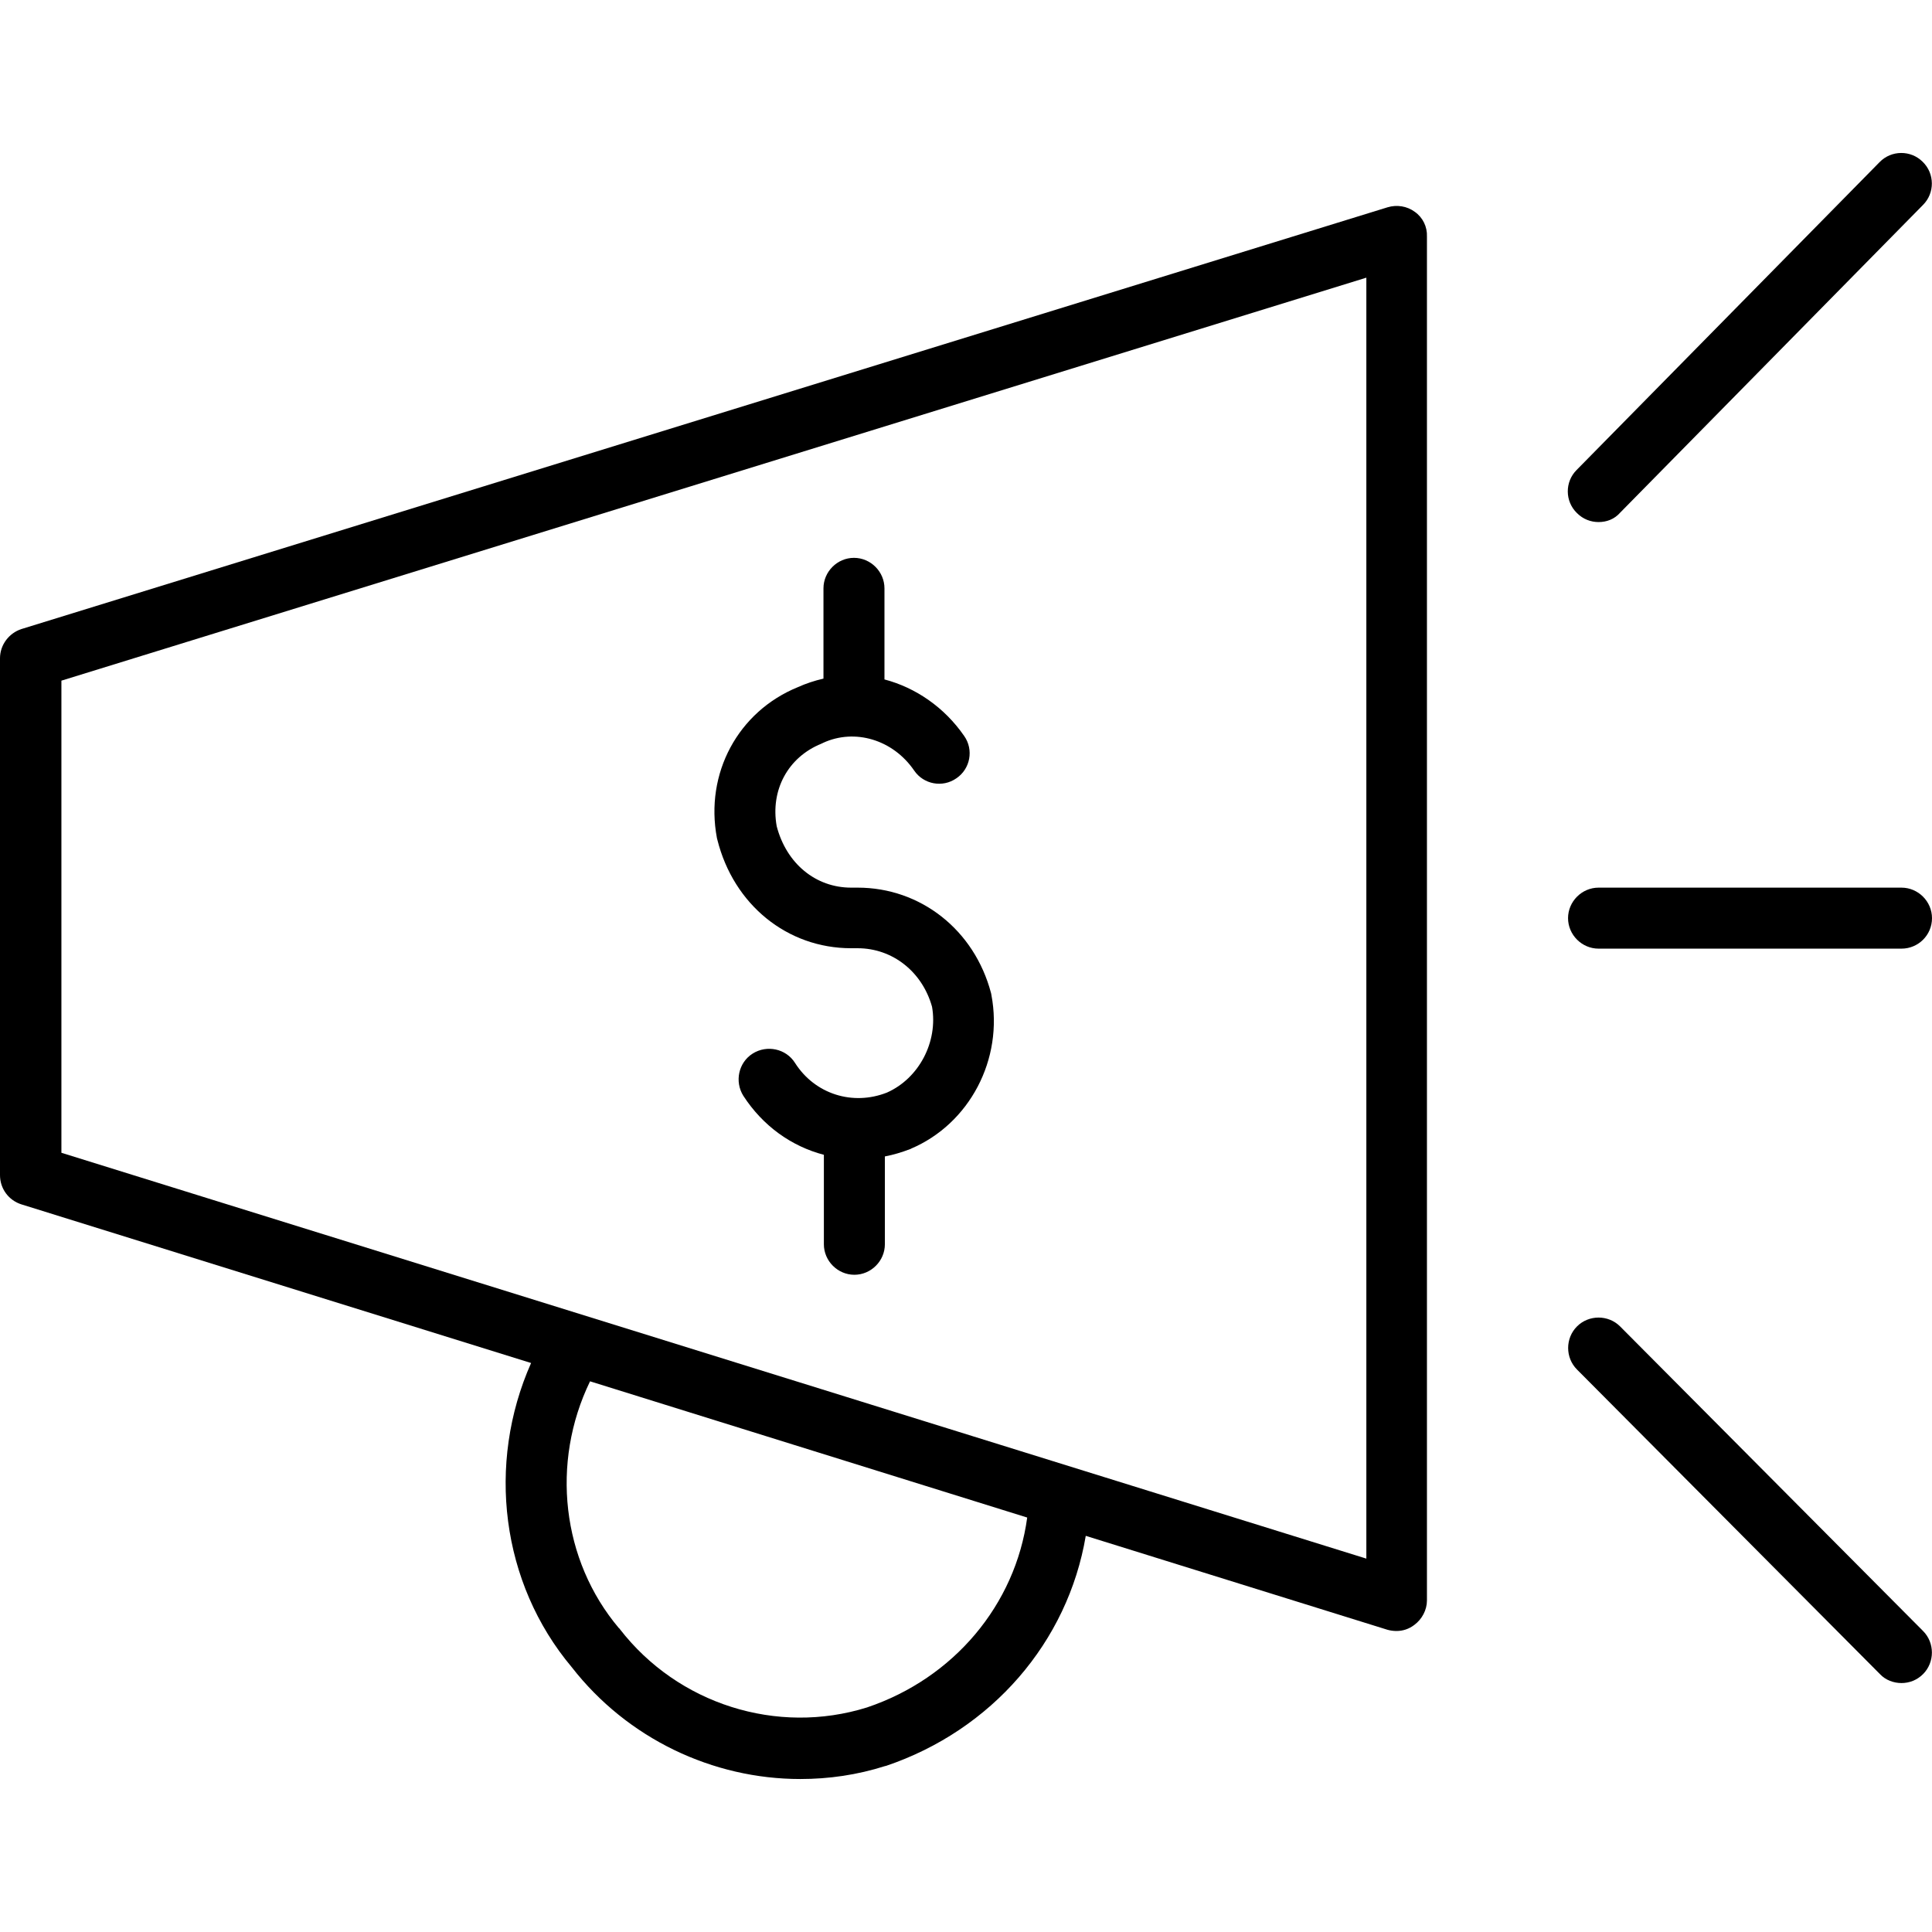
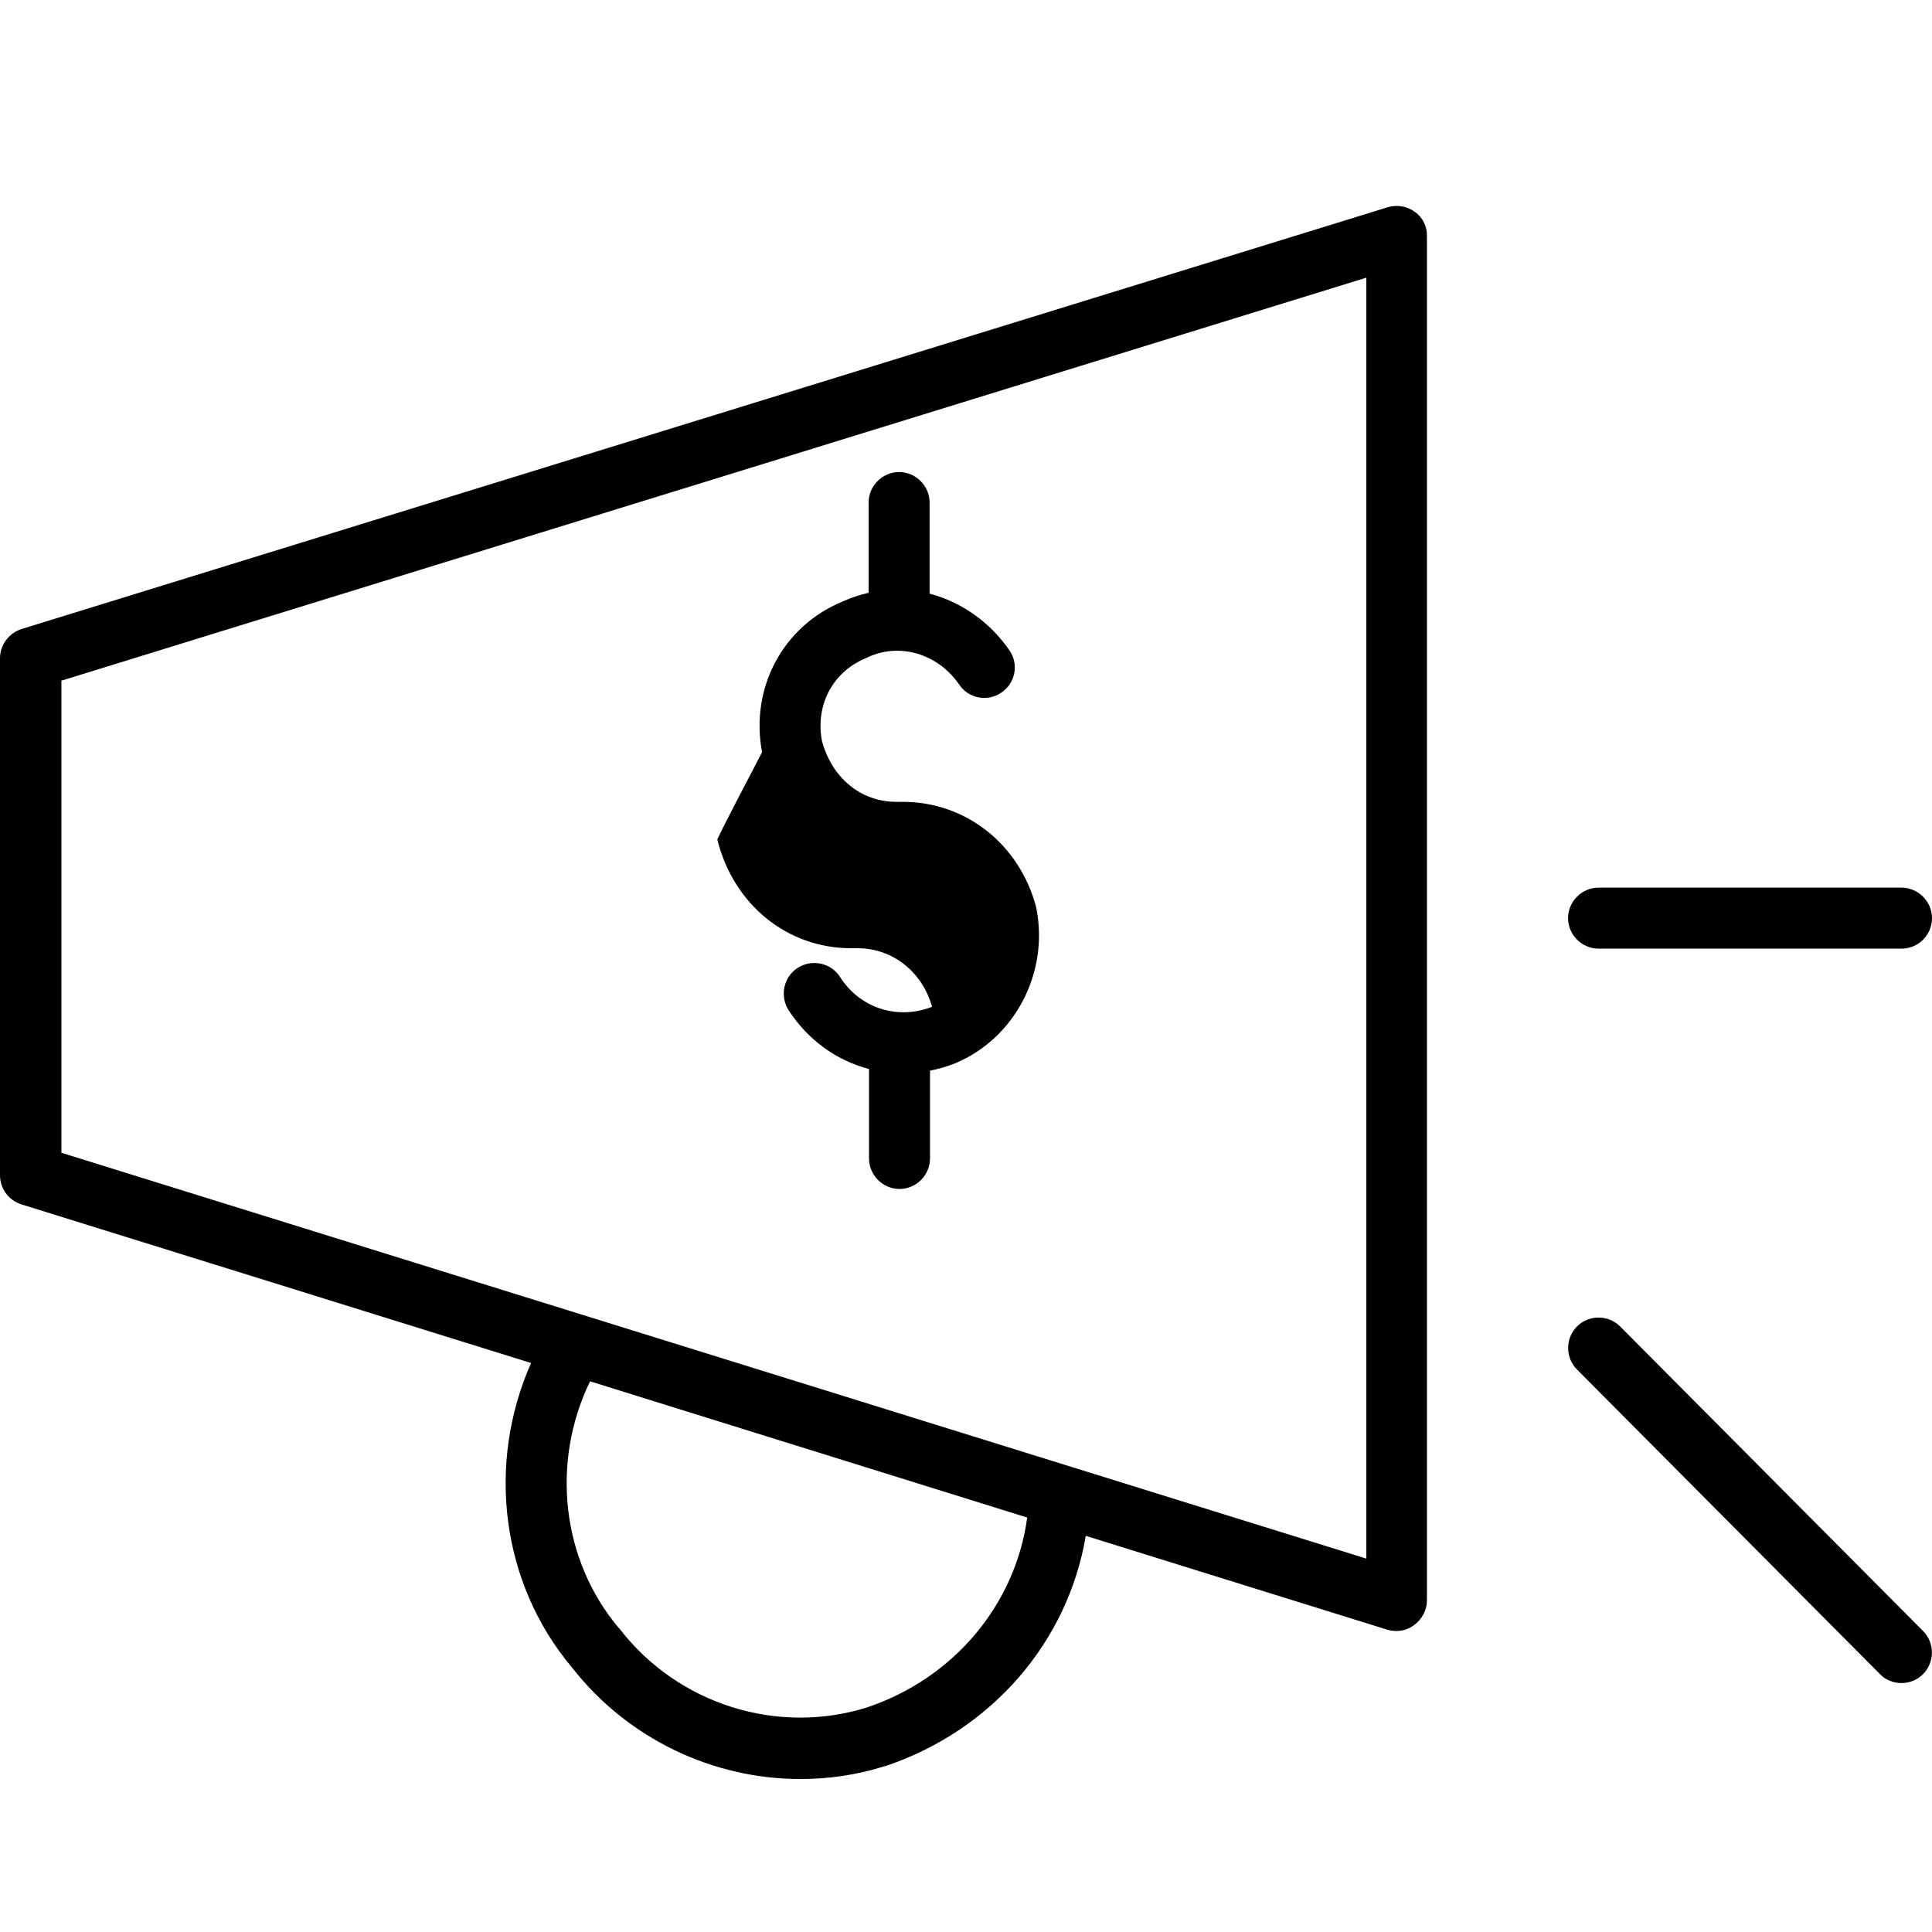
<svg xmlns="http://www.w3.org/2000/svg" fill="#000000" height="800px" width="800px" version="1.1" id="Layer_1" viewBox="0 0 475.1 475.1" xml:space="preserve">
  <g transform="translate(0 -540.36)">
    <g>
      <g>
-         <path d="M393.1,668.741L393.1,668.741c2,0,3.9-0.7,5.3-2.3l74.5-75.7c2.9-2.9,2.9-7.7-0.1-10.6c-2.9-2.9-7.7-2.9-10.6,0.1     l-74.5,75.7c-2.9,2.9-2.9,7.7,0.1,10.6C389.3,668.041,391.2,668.741,393.1,668.741z" />
        <path d="M398.4,866.541c-2.9-2.9-7.7-2.9-10.6,0c-2.9,2.9-2.9,7.7,0,10.6l74.5,74.9c1.4,1.5,3.4,2.2,5.3,2.2h0     c1.9,0,3.8-0.7,5.3-2.2c2.9-2.9,2.9-7.7,0-10.6L398.4,866.541z" />
        <path d="M393.1,773.641h74.5c4.1,0,7.5-3.3,7.5-7.5c0-4.1-3.4-7.5-7.5-7.5h-74.5c-4.1,0-7.5,3.4-7.5,7.5     S389,773.641,393.1,773.641z" />
        <path d="M347.9,592.441L347.9,592.441c-1.9-1.4-4.4-1.8-6.7-1.1L5.3,695.041c-3.1,1-5.3,3.9-5.3,7.2v127.1c0,3.3,2.1,6.2,5.3,7.2     l125.3,39c-11,24.8-7.4,54.1,10,74.8c13.7,17.6,34.7,27.5,56.2,27.5c7,0,14-1,20.9-3.2h0.1c26.1-8.8,44.8-30.5,49.2-56.6     l74.2,23.1c0.7,0.2,1.5,0.3,2.2,0.3c1.6,0,3.1-0.5,4.4-1.5c1.9-1.4,3.1-3.7,3.1-6v-335.4     C351,596.141,349.9,593.841,347.9,592.441z M213.2,960.241c-22.1,6.9-46.5-0.8-60.8-19.3c-0.1-0.1-0.1-0.2-0.2-0.2     c-14.1-16.7-16.8-40.7-7.1-60.7l107.5,33.5C249.7,934.941,234.6,953.041,213.2,960.241z M336,923.641l-320.9-99.8v-116.1     l320.9-99.1V923.641z" />
-         <path d="M176.4,746.841c4,16,17.2,26.7,32.9,26.7h1.6c8.6,0,15.9,5.8,18.3,14.4c1.5,8.6-3.2,17.6-11.1,21.1     c-8.4,3.3-17.7,0.4-22.6-7.3c-2.2-3.5-6.9-4.5-10.4-2.3s-4.5,6.9-2.3,10.4c4.8,7.4,11.8,12.4,19.8,14.5v22c0,4.1,3.4,7.5,7.5,7.5     c4.1,0,7.5-3.4,7.5-7.5v-21.6c2.1-0.4,4.1-1,6.2-1.8c0.1,0,0.1,0,0.2-0.1c14.4-6.1,22.8-22,19.8-37.8v0c0-0.2-0.1-0.4-0.1-0.5     c-4.1-15.5-17.3-25.9-32.8-25.9h-1.6c-8.7,0-15.9-5.9-18.3-15.1c-1.6-8.9,2.8-17,11-20.3c0.1-0.1,0.3-0.1,0.4-0.2     c7.8-3.6,17.2-0.8,22.4,6.8c2.3,3.4,7,4.3,10.4,1.9c3.4-2.3,4.3-7,1.9-10.4c-4.9-7.1-12-11.9-19.6-13.9v-22.4     c0-4.1-3.4-7.5-7.5-7.5c-4.1,0-7.5,3.4-7.5,7.5v22.2c-2.2,0.5-4.3,1.2-6.3,2.1c-14.7,6-22.9,21.2-19.9,37.1     C176.3,746.541,176.4,746.741,176.4,746.841z" />
+         <path d="M176.4,746.841c4,16,17.2,26.7,32.9,26.7h1.6c8.6,0,15.9,5.8,18.3,14.4c-8.4,3.3-17.7,0.4-22.6-7.3c-2.2-3.5-6.9-4.5-10.4-2.3s-4.5,6.9-2.3,10.4c4.8,7.4,11.8,12.4,19.8,14.5v22c0,4.1,3.4,7.5,7.5,7.5     c4.1,0,7.5-3.4,7.5-7.5v-21.6c2.1-0.4,4.1-1,6.2-1.8c0.1,0,0.1,0,0.2-0.1c14.4-6.1,22.8-22,19.8-37.8v0c0-0.2-0.1-0.4-0.1-0.5     c-4.1-15.5-17.3-25.9-32.8-25.9h-1.6c-8.7,0-15.9-5.9-18.3-15.1c-1.6-8.9,2.8-17,11-20.3c0.1-0.1,0.3-0.1,0.4-0.2     c7.8-3.6,17.2-0.8,22.4,6.8c2.3,3.4,7,4.3,10.4,1.9c3.4-2.3,4.3-7,1.9-10.4c-4.9-7.1-12-11.9-19.6-13.9v-22.4     c0-4.1-3.4-7.5-7.5-7.5c-4.1,0-7.5,3.4-7.5,7.5v22.2c-2.2,0.5-4.3,1.2-6.3,2.1c-14.7,6-22.9,21.2-19.9,37.1     C176.3,746.541,176.4,746.741,176.4,746.841z" />
      </g>
    </g>
  </g>
</svg>